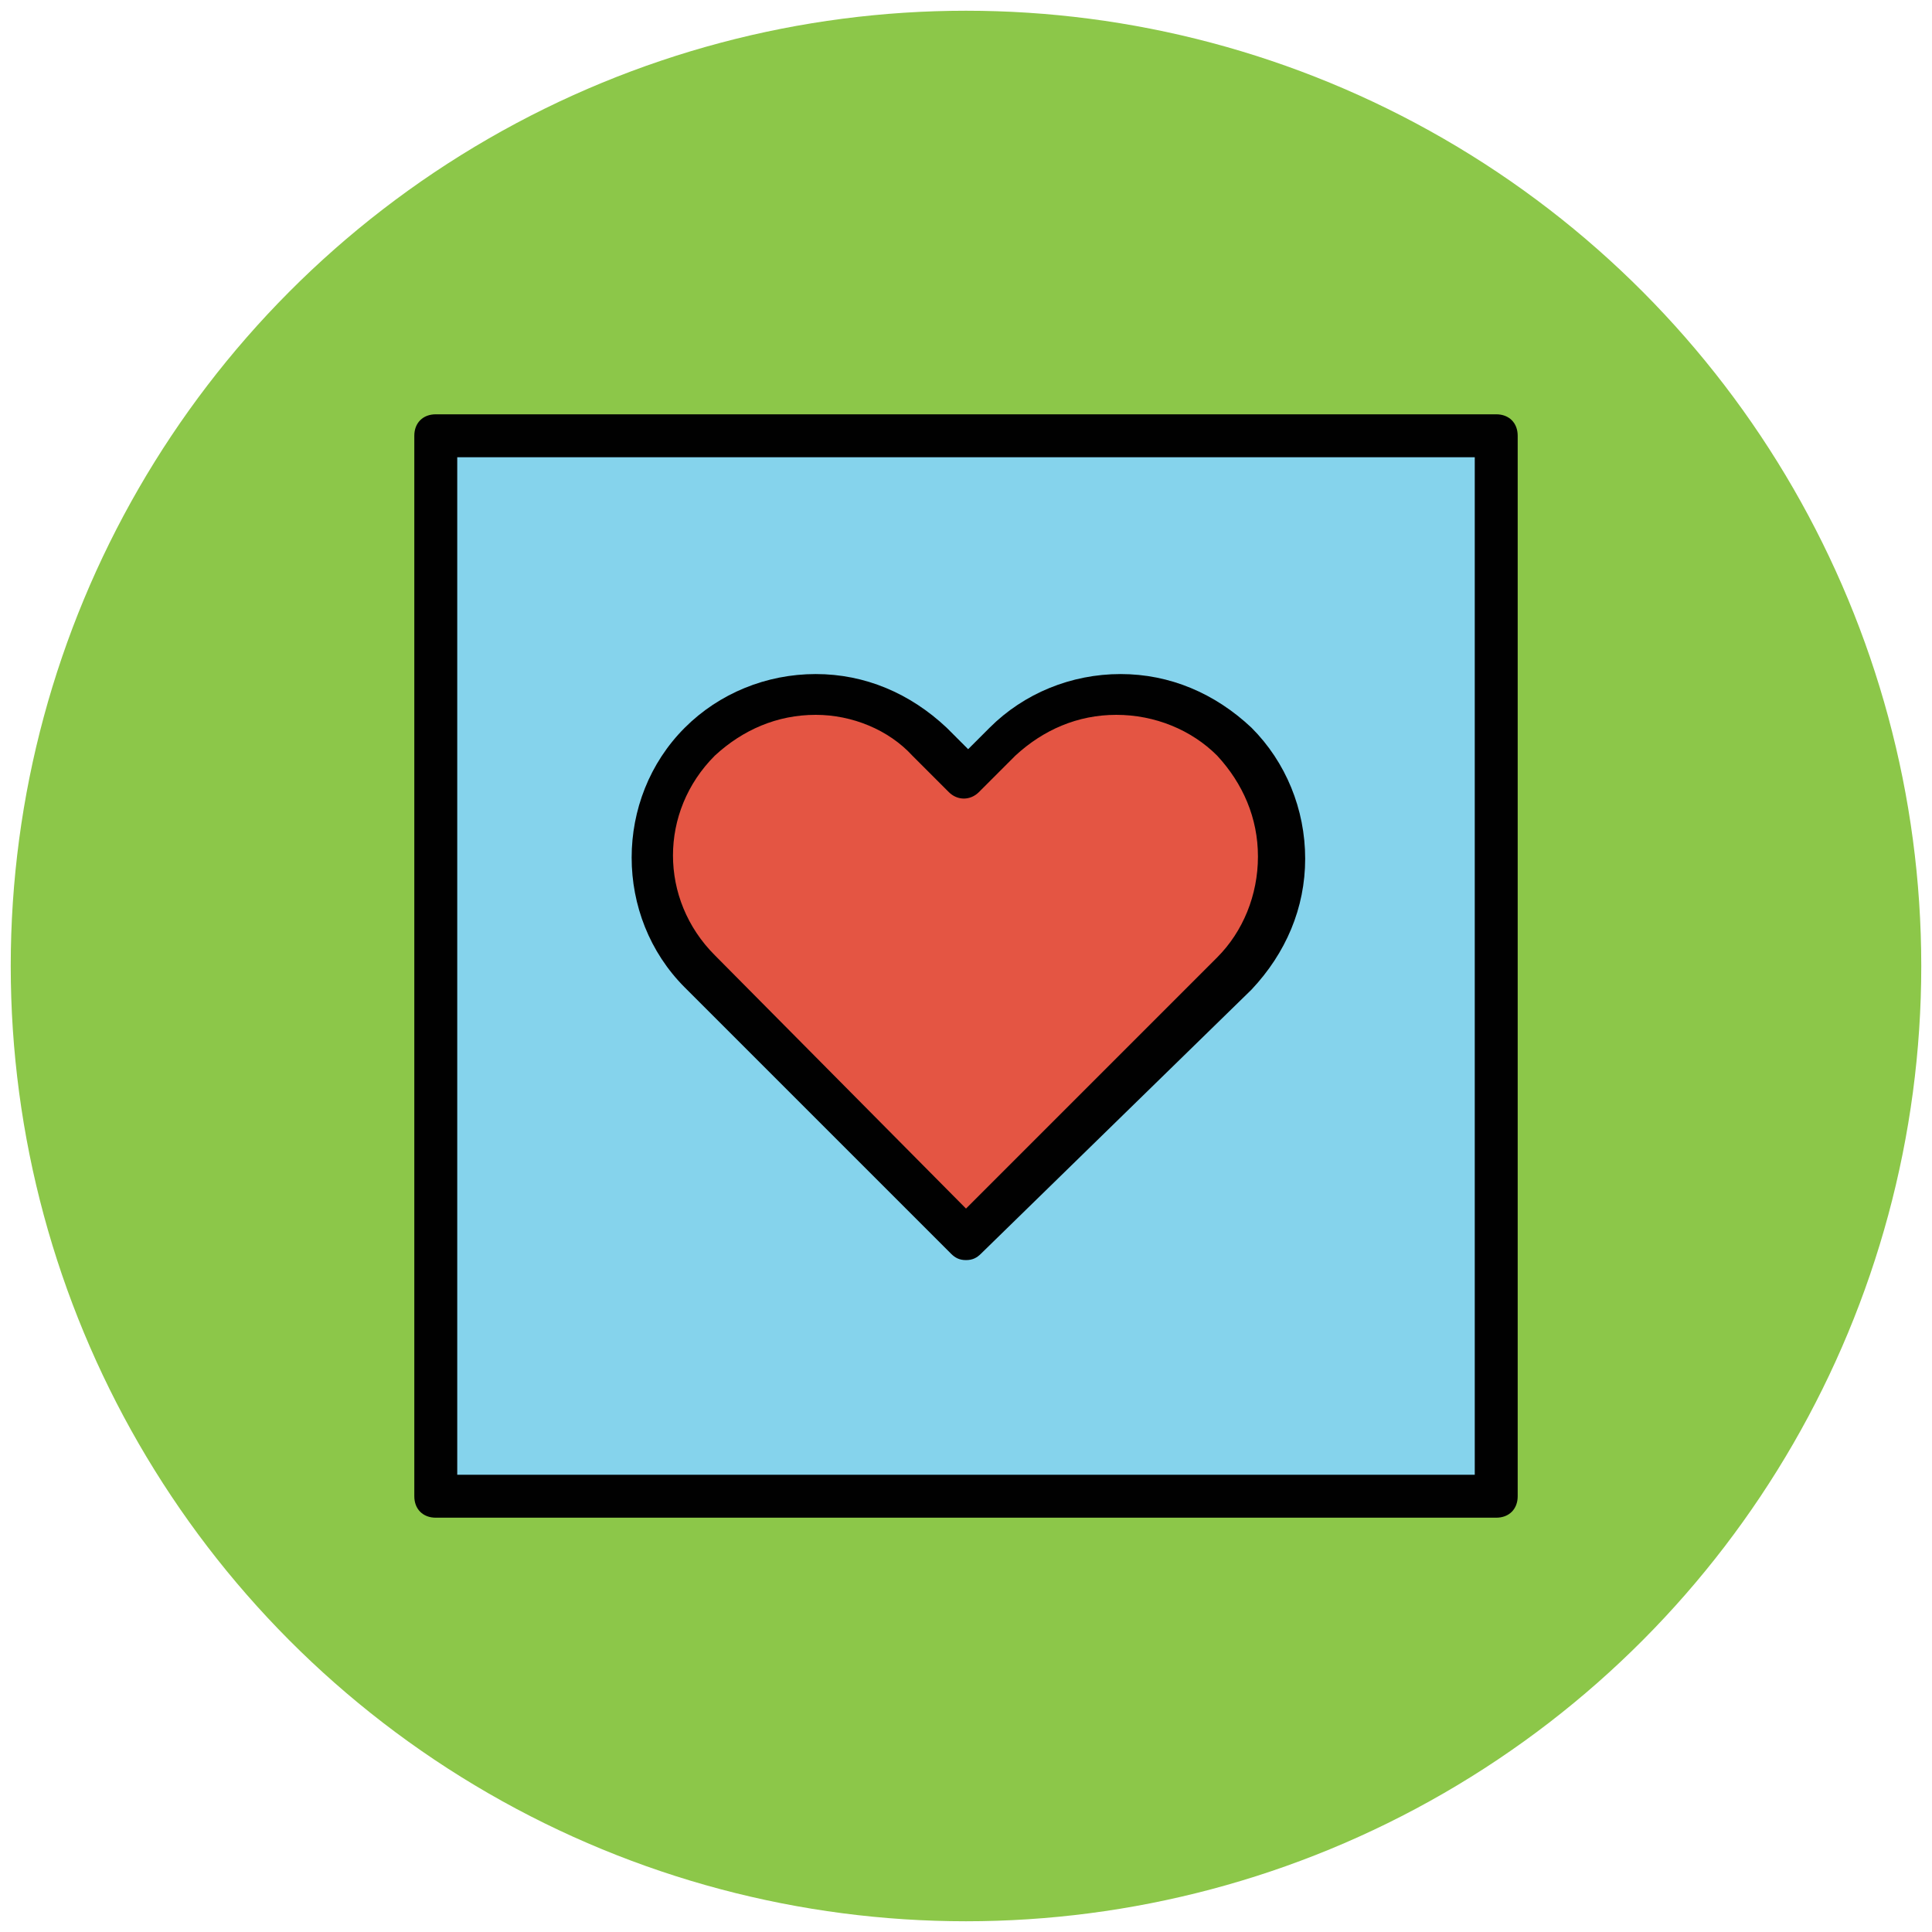
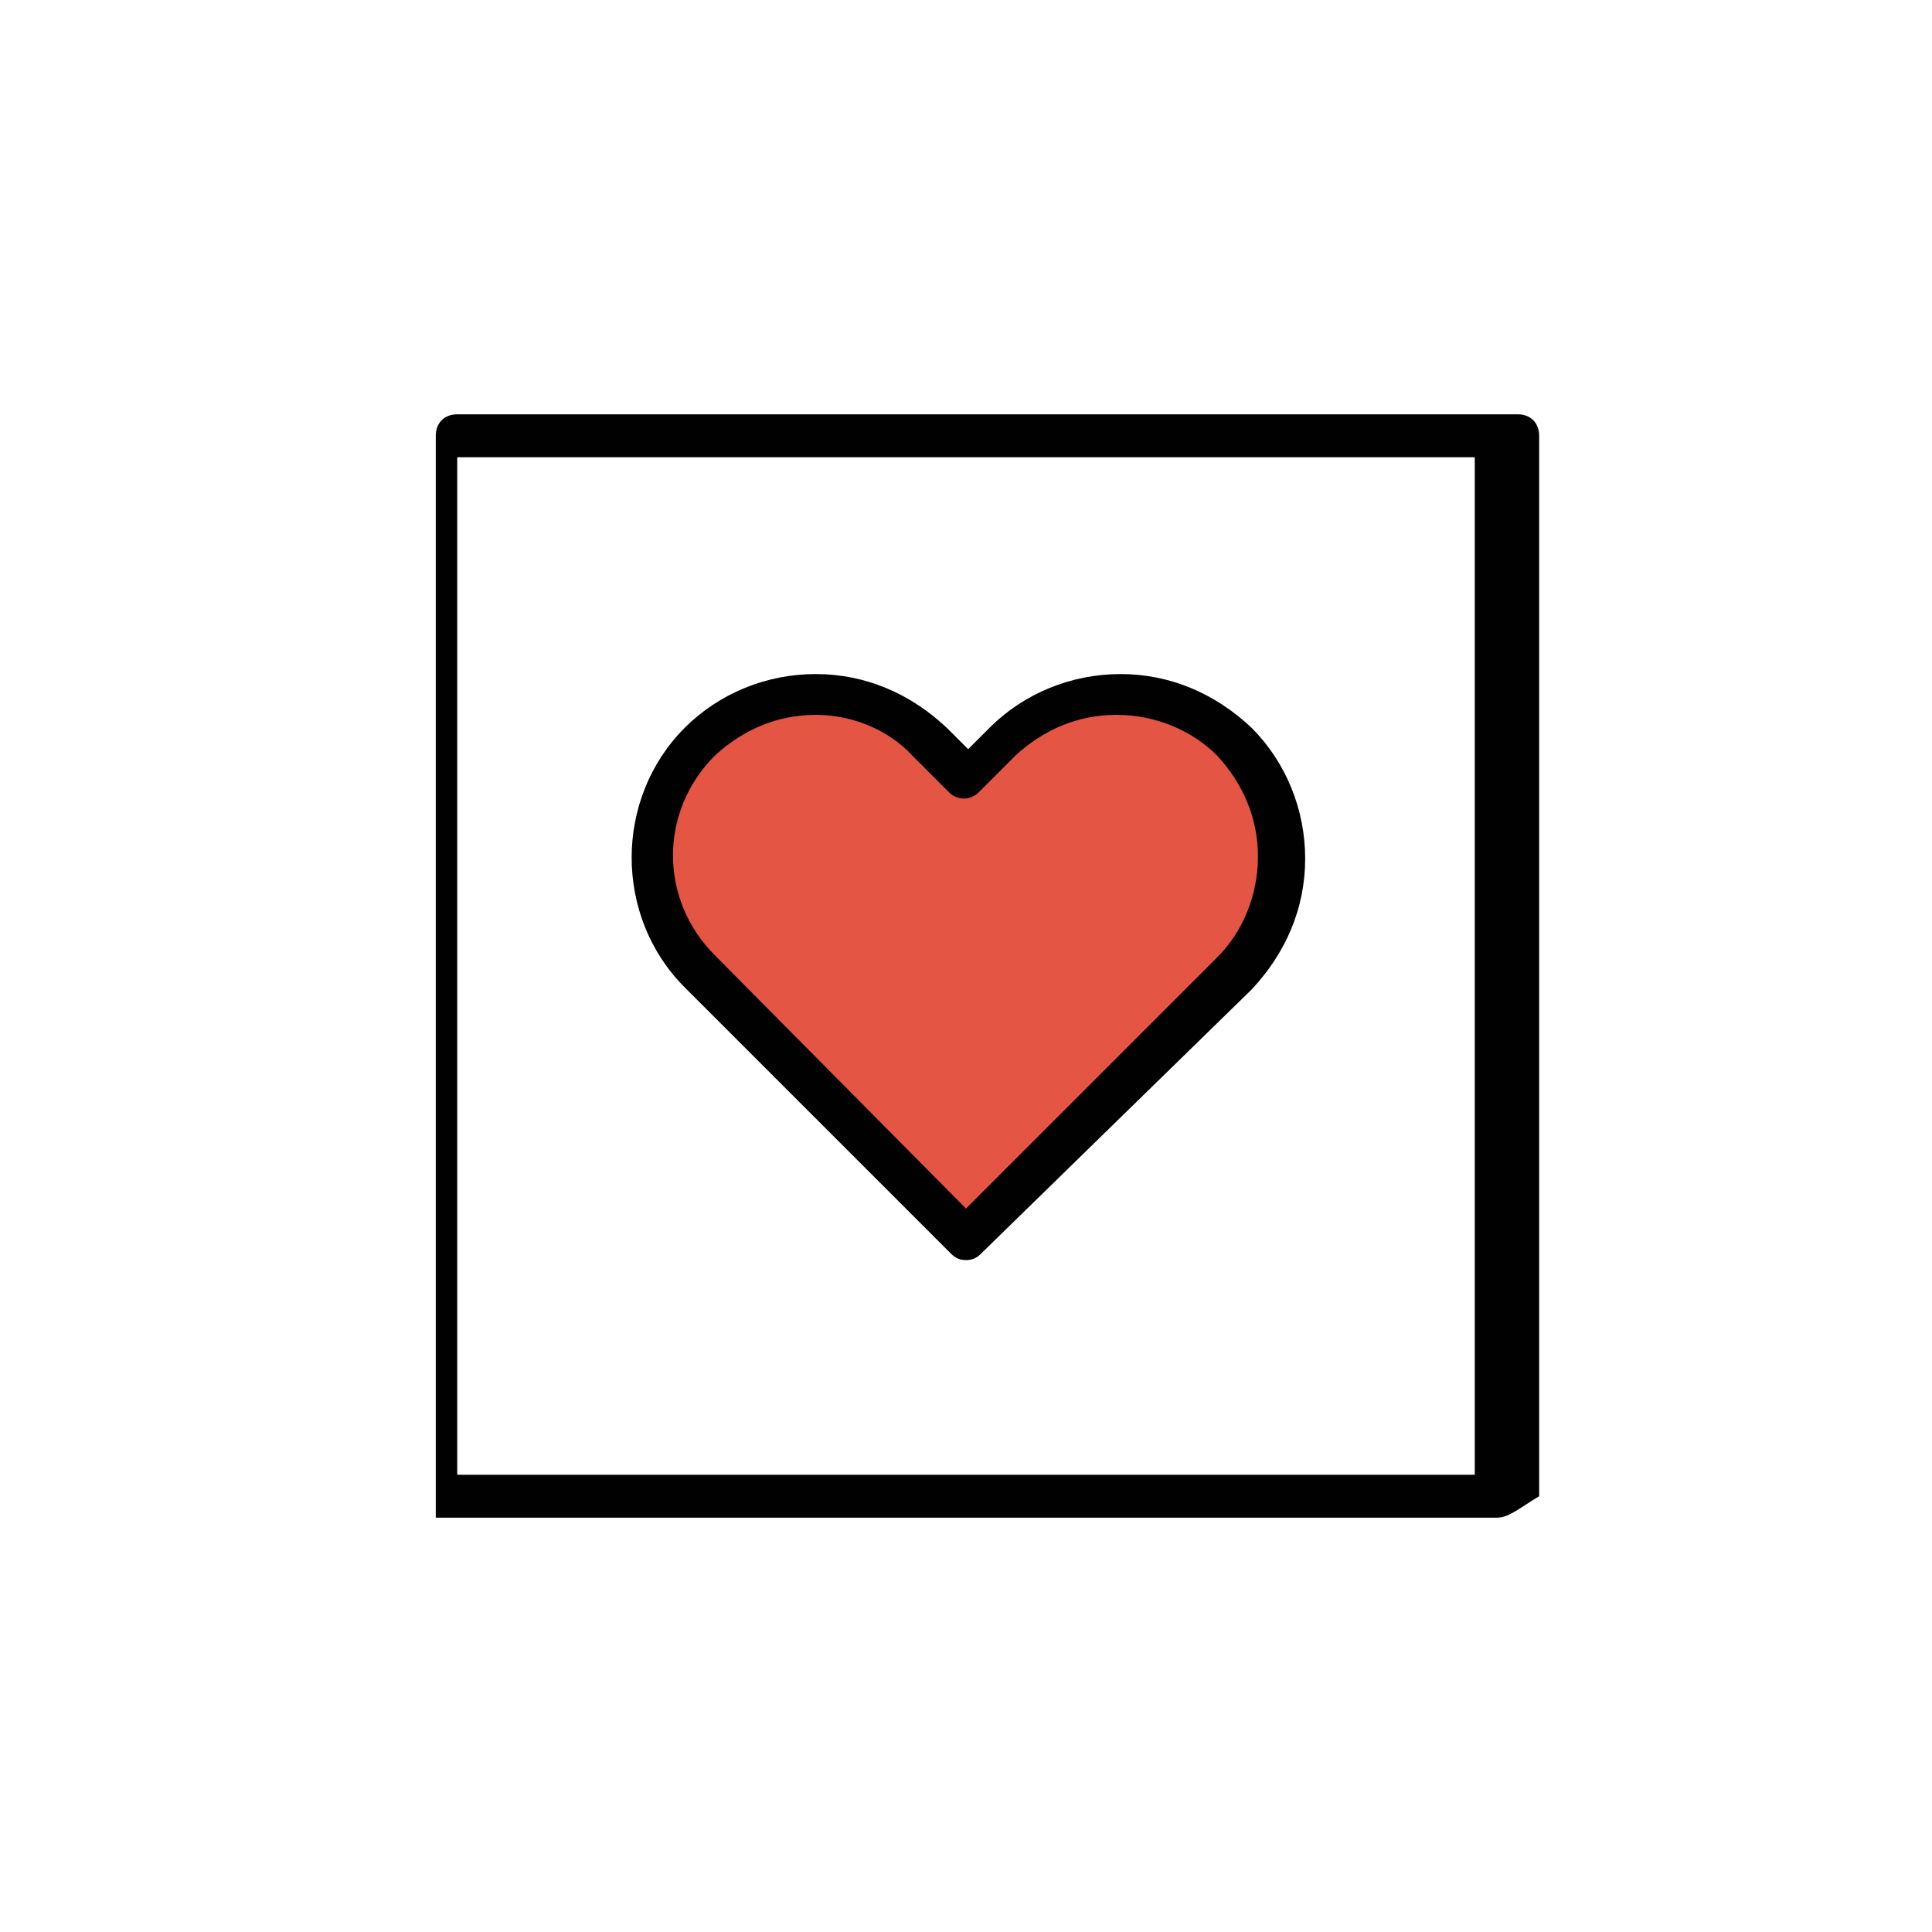
<svg xmlns="http://www.w3.org/2000/svg" version="1.1" id="Layer_1" x="0px" y="0px" viewBox="0 0 90 90" enable-background="new 0 0 90 90" xml:space="preserve">
  <g>
    <g>
-       <circle fill="#8CC749" cx="45" cy="45" r="44.5" />
-     </g>
+       </g>
    <g>
      <g>
-         <rect x="20.3" y="20.3" fill="#85D3EC" width="49.4" height="49.4" />
-       </g>
+         </g>
      <g>
-         <path fill="#010101" d="M69.7,70.7H20.3c-0.6,0-1-0.4-1-1V20.3c0-0.6,0.4-1,1-1h49.4c0.6,0,1,0.4,1,1v49.4     C70.7,70.3,70.3,70.7,69.7,70.7z M21.3,68.7h47.4V21.3H21.3V68.7z" />
+         <path fill="#010101" d="M69.7,70.7H20.3V20.3c0-0.6,0.4-1,1-1h49.4c0.6,0,1,0.4,1,1v49.4     C70.7,70.3,70.3,70.7,69.7,70.7z M21.3,68.7h47.4V21.3H21.3V68.7z" />
      </g>
    </g>
    <g>
      <g>
        <path fill="#E45543" d="M57.4,34.6c-3-3-7.8-3-10.7,0L45,36.2l-1.7-1.7c-3-3-7.8-3-10.7,0c-3,3-3,7.8,0,10.7L45,57.7l12.4-12.4     C60.4,42.3,60.4,37.5,57.4,34.6z" />
      </g>
      <g>
        <path fill="#010101" d="M45,58.7c-0.3,0-0.5-0.1-0.7-0.3L31.9,46c-3.3-3.3-3.3-8.8,0-12.1c1.6-1.6,3.8-2.5,6.1-2.5     c2.3,0,4.4,0.9,6.1,2.5l1,1l1-1c1.6-1.6,3.8-2.5,6.1-2.5c2.3,0,4.4,0.9,6.1,2.5c1.6,1.6,2.5,3.8,2.5,6.1c0,2.3-0.9,4.4-2.5,6.1     L45.7,58.4C45.5,58.6,45.3,58.7,45,58.7z M38,33.3c-1.8,0-3.4,0.7-4.7,1.9c-2.6,2.6-2.6,6.7,0,9.3L45,56.3l11.7-11.7     c1.2-1.2,1.9-2.9,1.9-4.7c0-1.8-0.7-3.4-1.9-4.7c-1.2-1.2-2.9-1.9-4.7-1.9c-1.8,0-3.4,0.7-4.7,1.9l-1.7,1.7c-0.4,0.4-1,0.4-1.4,0     l-1.7-1.7C41.4,34,39.7,33.3,38,33.3z" />
      </g>
    </g>
  </g>
</svg>